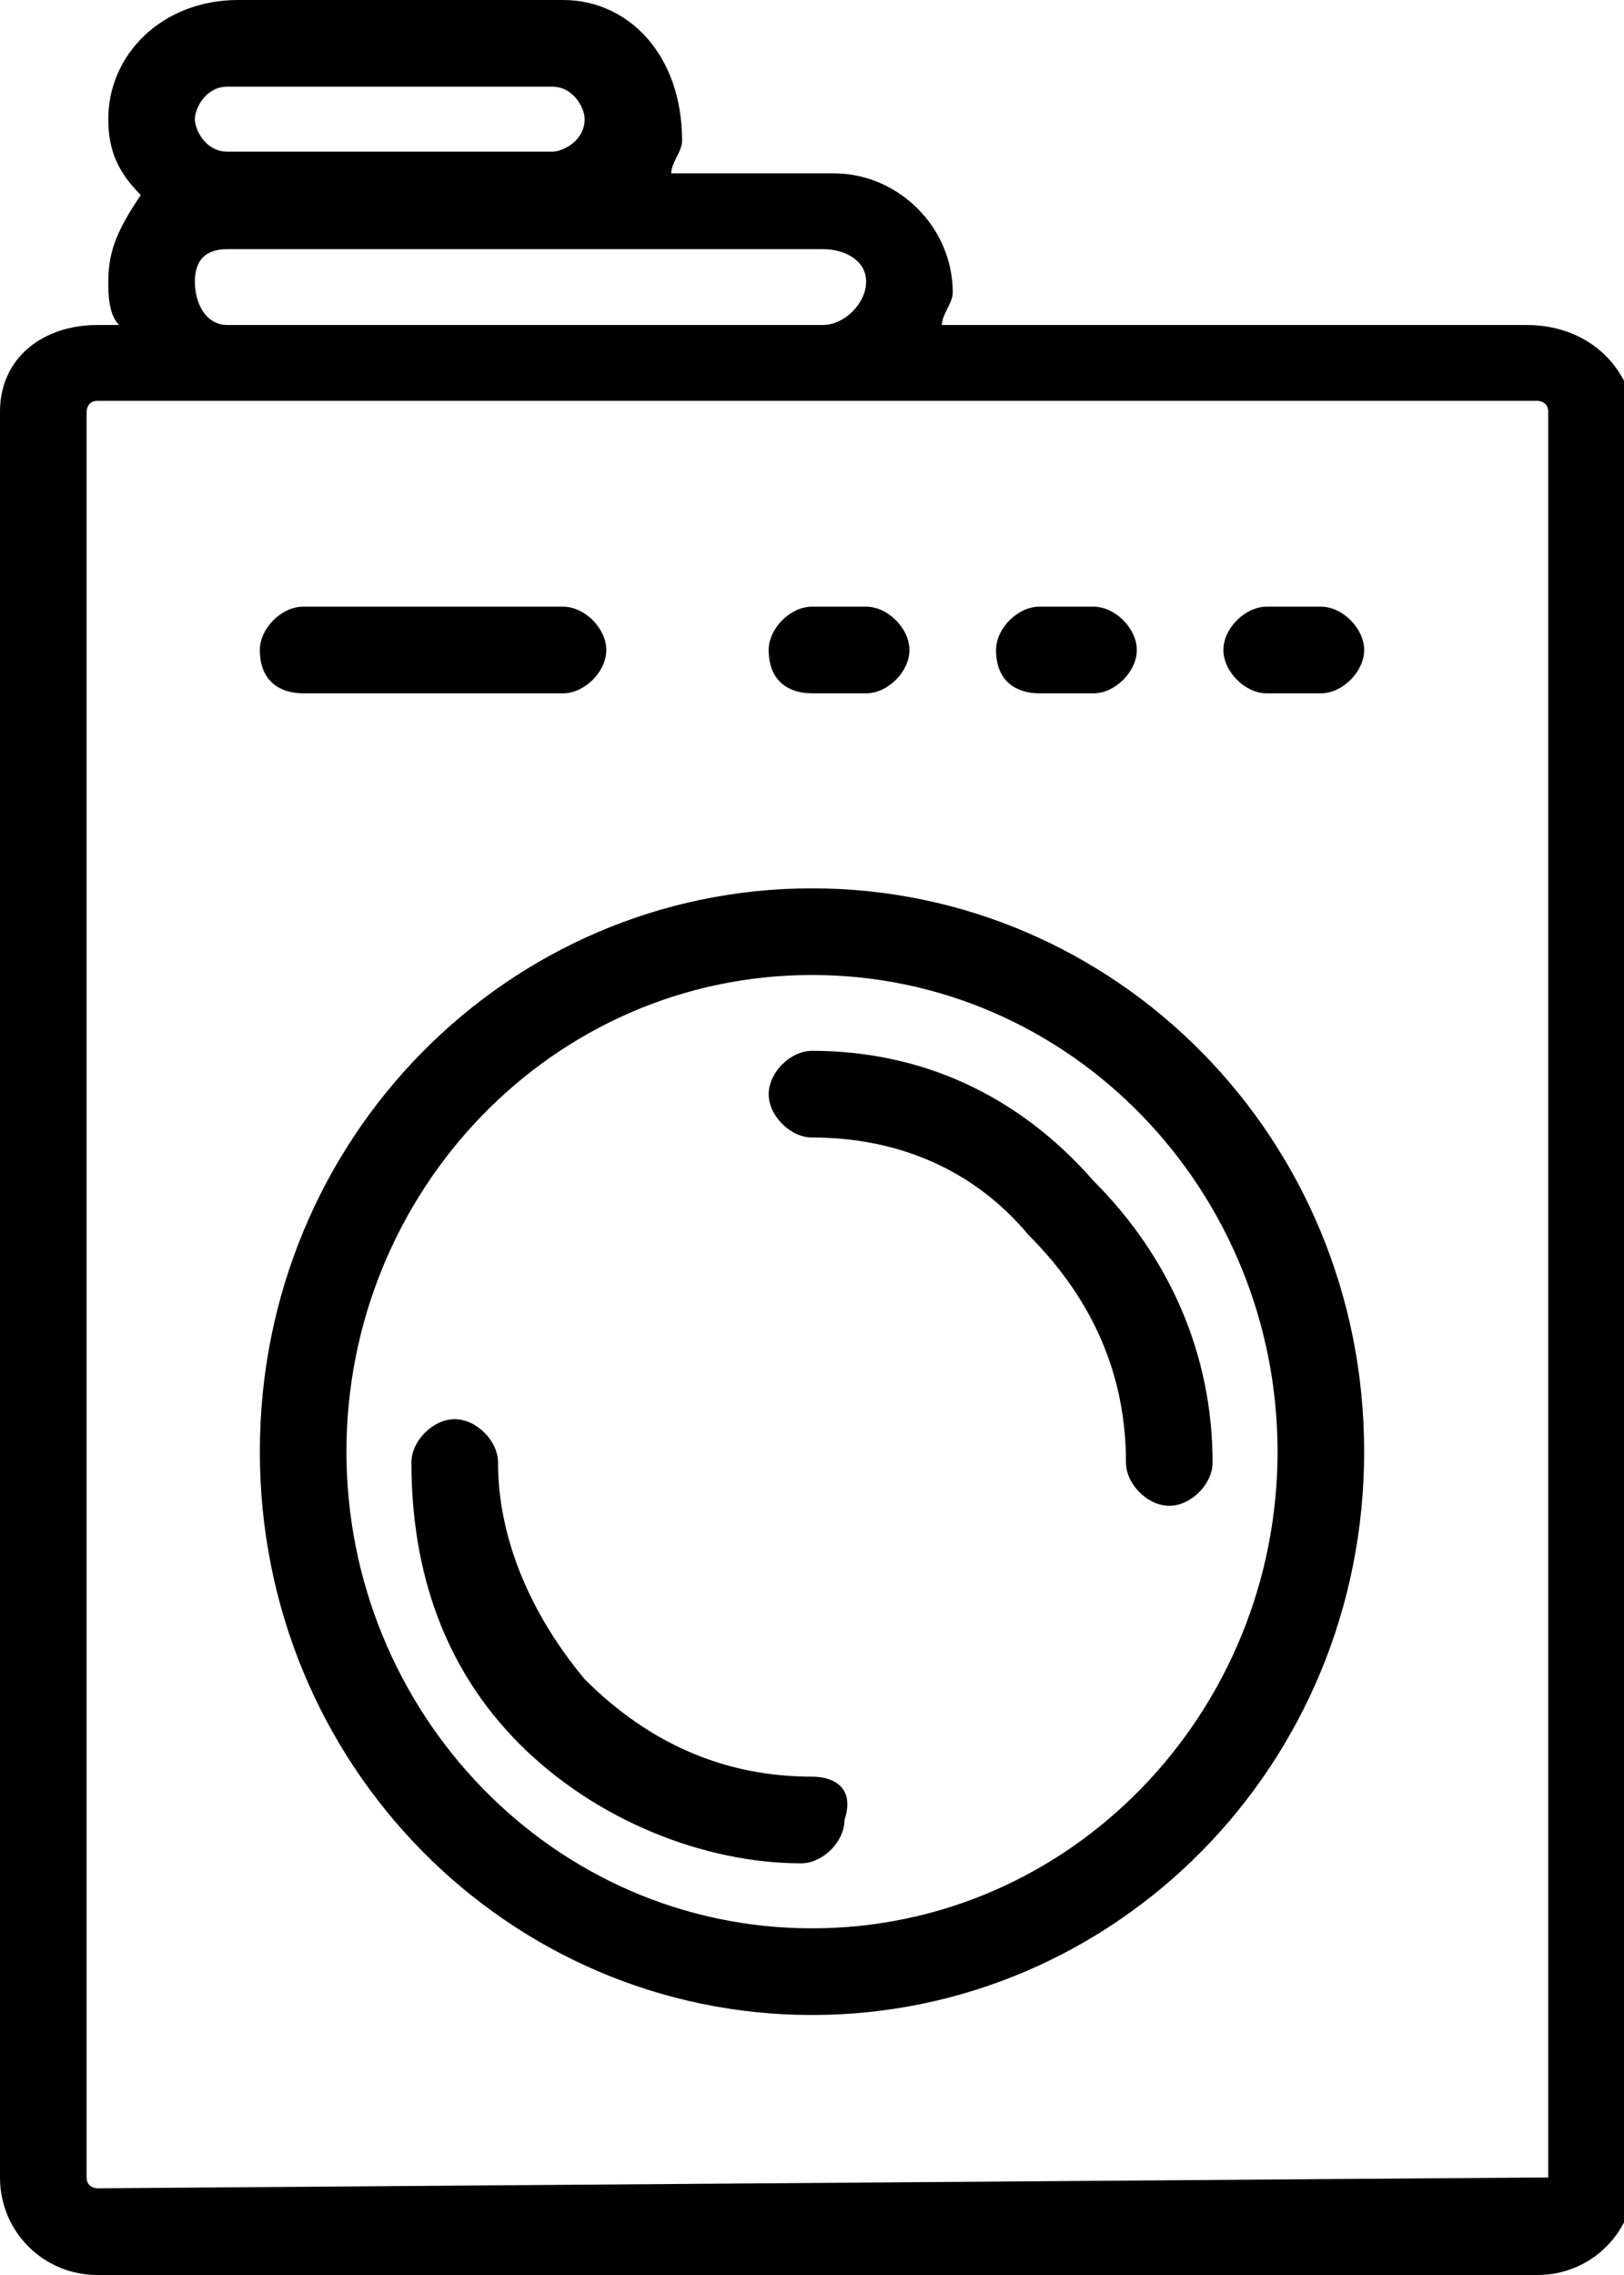
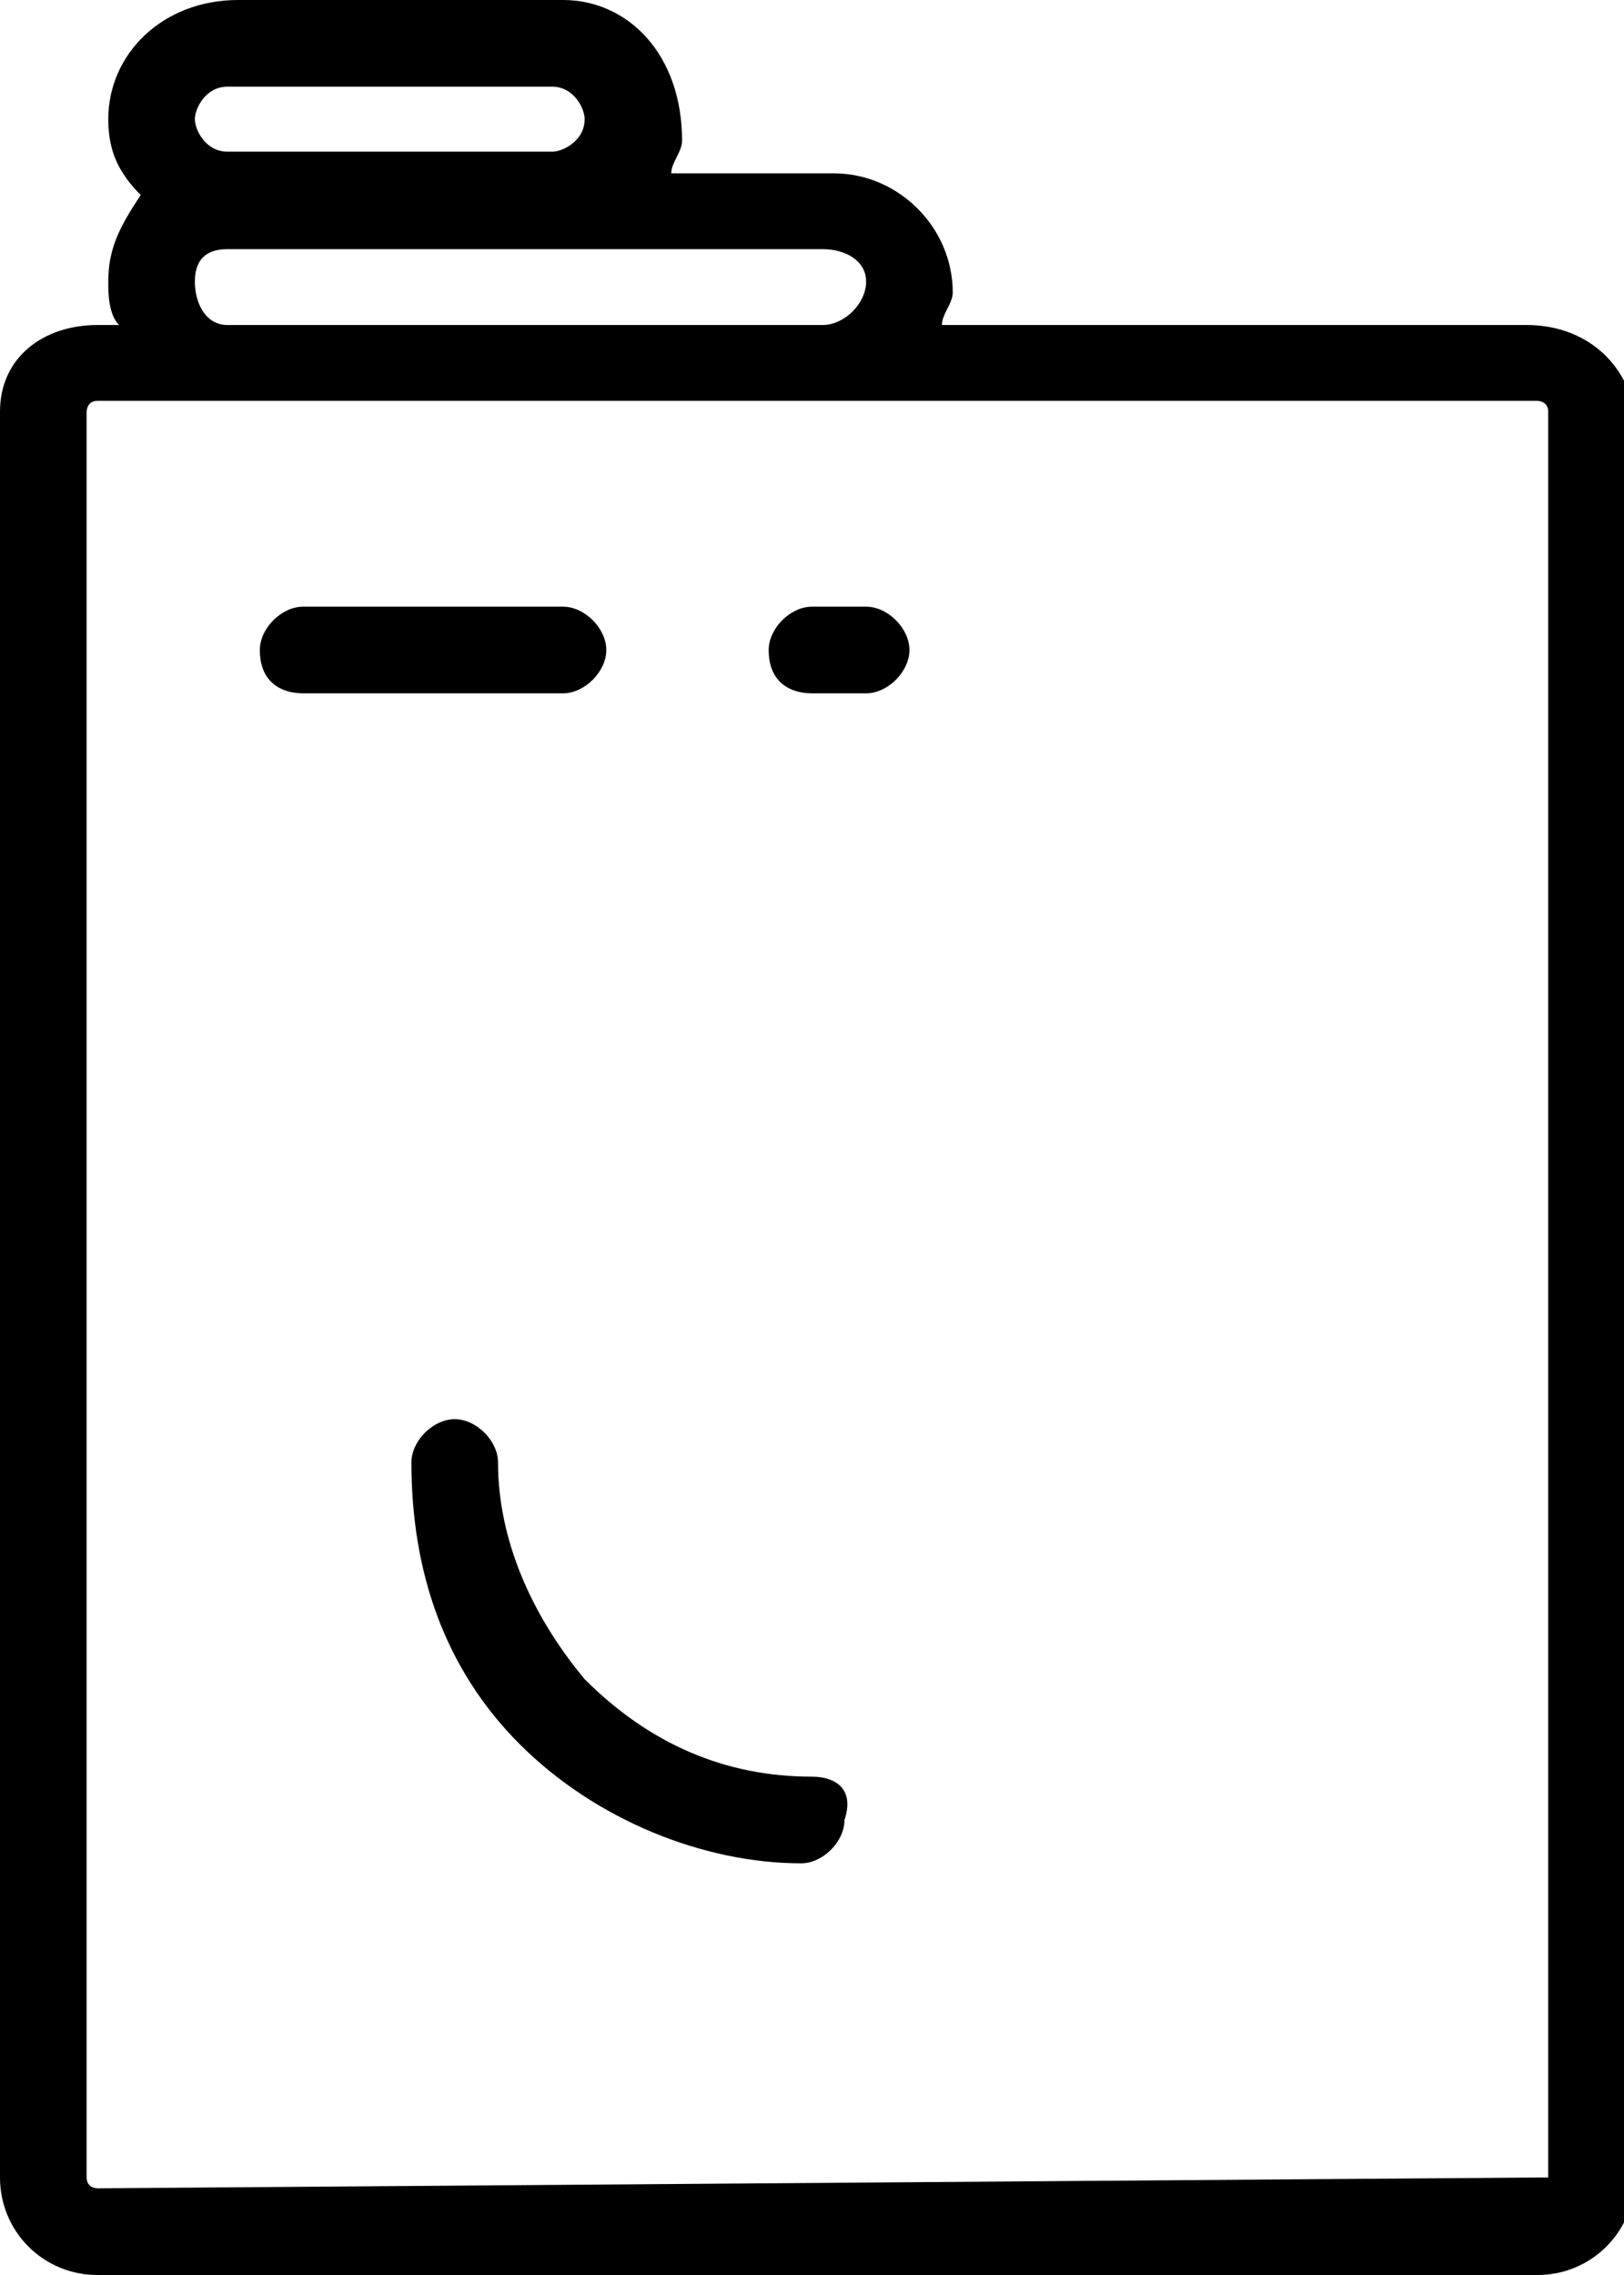
<svg xmlns="http://www.w3.org/2000/svg" version="1.1" id="Слой_1" x="0px" y="0px" width="15px" height="21px" viewBox="0 0 15 21" style="enable-background:new 0 0 15 21;" xml:space="preserve">
  <g>
    <path d="M7.5,6.4H8c0.2,0,0.4-0.2,0.4-0.4c0-0.2-0.2-0.4-0.4-0.4H7.5C7.3,5.6,7.1,5.8,7.1,6C7.1,6.3,7.3,6.4,7.5,6.4z" />
    <path d="M2.8,6.4h2.4c0.2,0,0.4-0.2,0.4-0.4c0-0.2-0.2-0.4-0.4-0.4H2.8C2.6,5.6,2.4,5.8,2.4,6C2.4,6.3,2.6,6.4,2.8,6.4z" />
-     <path d="M9.6,6.4h0.5c0.2,0,0.4-0.2,0.4-0.4c0-0.2-0.2-0.4-0.4-0.4H9.6C9.4,5.6,9.2,5.8,9.2,6C9.2,6.3,9.4,6.4,9.6,6.4z" />
-     <path d="M12.2,5.6h-0.5c-0.2,0-0.4,0.2-0.4,0.4c0,0.2,0.2,0.4,0.4,0.4h0.5c0.2,0,0.4-0.2,0.4-0.4C12.6,5.8,12.4,5.6,12.2,5.6z" />
    <path d="M14.1,3H8.7c0-0.1,0.1-0.2,0.1-0.3c0-0.6-0.5-1.1-1.1-1.1H6.2c0-0.1,0.1-0.2,0.1-0.3C6.3,0.5,5.8,0,5.2,0h-3   C1.5,0,1,0.5,1,1.1c0,0.3,0.1,0.5,0.3,0.7C1.1,2.1,1,2.3,1,2.6C1,2.7,1,2.9,1.1,3H0.9C0.4,3,0,3.3,0,3.8v16.3C0,20.6,0.4,21,0.9,21   h13.3c0.5,0,0.9-0.4,0.9-0.9V3.8C15,3.3,14.6,3,14.1,3z M2.1,0.8h3c0.2,0,0.3,0.2,0.3,0.3c0,0.2-0.2,0.3-0.3,0.3h-3   c-0.2,0-0.3-0.2-0.3-0.3C1.8,1,1.9,0.8,2.1,0.8z M2.1,2.3h5.5C7.8,2.3,8,2.4,8,2.6C8,2.8,7.8,3,7.6,3H2.1C1.9,3,1.8,2.8,1.8,2.6   C1.8,2.4,1.9,2.3,2.1,2.3z M14.2,20.1C14.2,20.2,14.2,20.2,14.2,20.1L0.9,20.2c0,0-0.1,0-0.1-0.1V3.8c0,0,0-0.1,0.1-0.1h13.3   c0,0,0.1,0,0.1,0.1V20.1z" />
    <path d="M7.5,16.4c-0.8,0-1.5-0.3-2.1-0.9c-0.5-0.6-0.8-1.3-0.8-2c0-0.2-0.2-0.4-0.4-0.4c-0.2,0-0.4,0.2-0.4,0.4c0,1,0.3,1.9,1,2.6   c0.7,0.7,1.7,1.1,2.6,1.1c0.2,0,0.4-0.2,0.4-0.4C7.9,16.5,7.7,16.4,7.5,16.4z" />
-     <path d="M7.5,8.2c-2.8,0-5.1,2.3-5.1,5.2c0,2.9,2.3,5.2,5.1,5.2c2.8,0,5.1-2.3,5.1-5.2C12.6,10.5,10.3,8.2,7.5,8.2z M7.5,17.8   c-2.4,0-4.3-2-4.3-4.4C3.2,11,5.1,9,7.5,9s4.3,2,4.3,4.4C11.8,15.8,9.9,17.8,7.5,17.8z" />
-     <path d="M7.5,9.7c-0.2,0-0.4,0.2-0.4,0.4s0.2,0.4,0.4,0.4c0.8,0,1.5,0.3,2,0.9c0.6,0.6,0.9,1.3,0.9,2.1c0,0.2,0.2,0.4,0.4,0.4   c0.2,0,0.4-0.2,0.4-0.4c0-1-0.4-1.9-1.1-2.6C9.4,10.1,8.5,9.7,7.5,9.7z" />
  </g>
</svg>